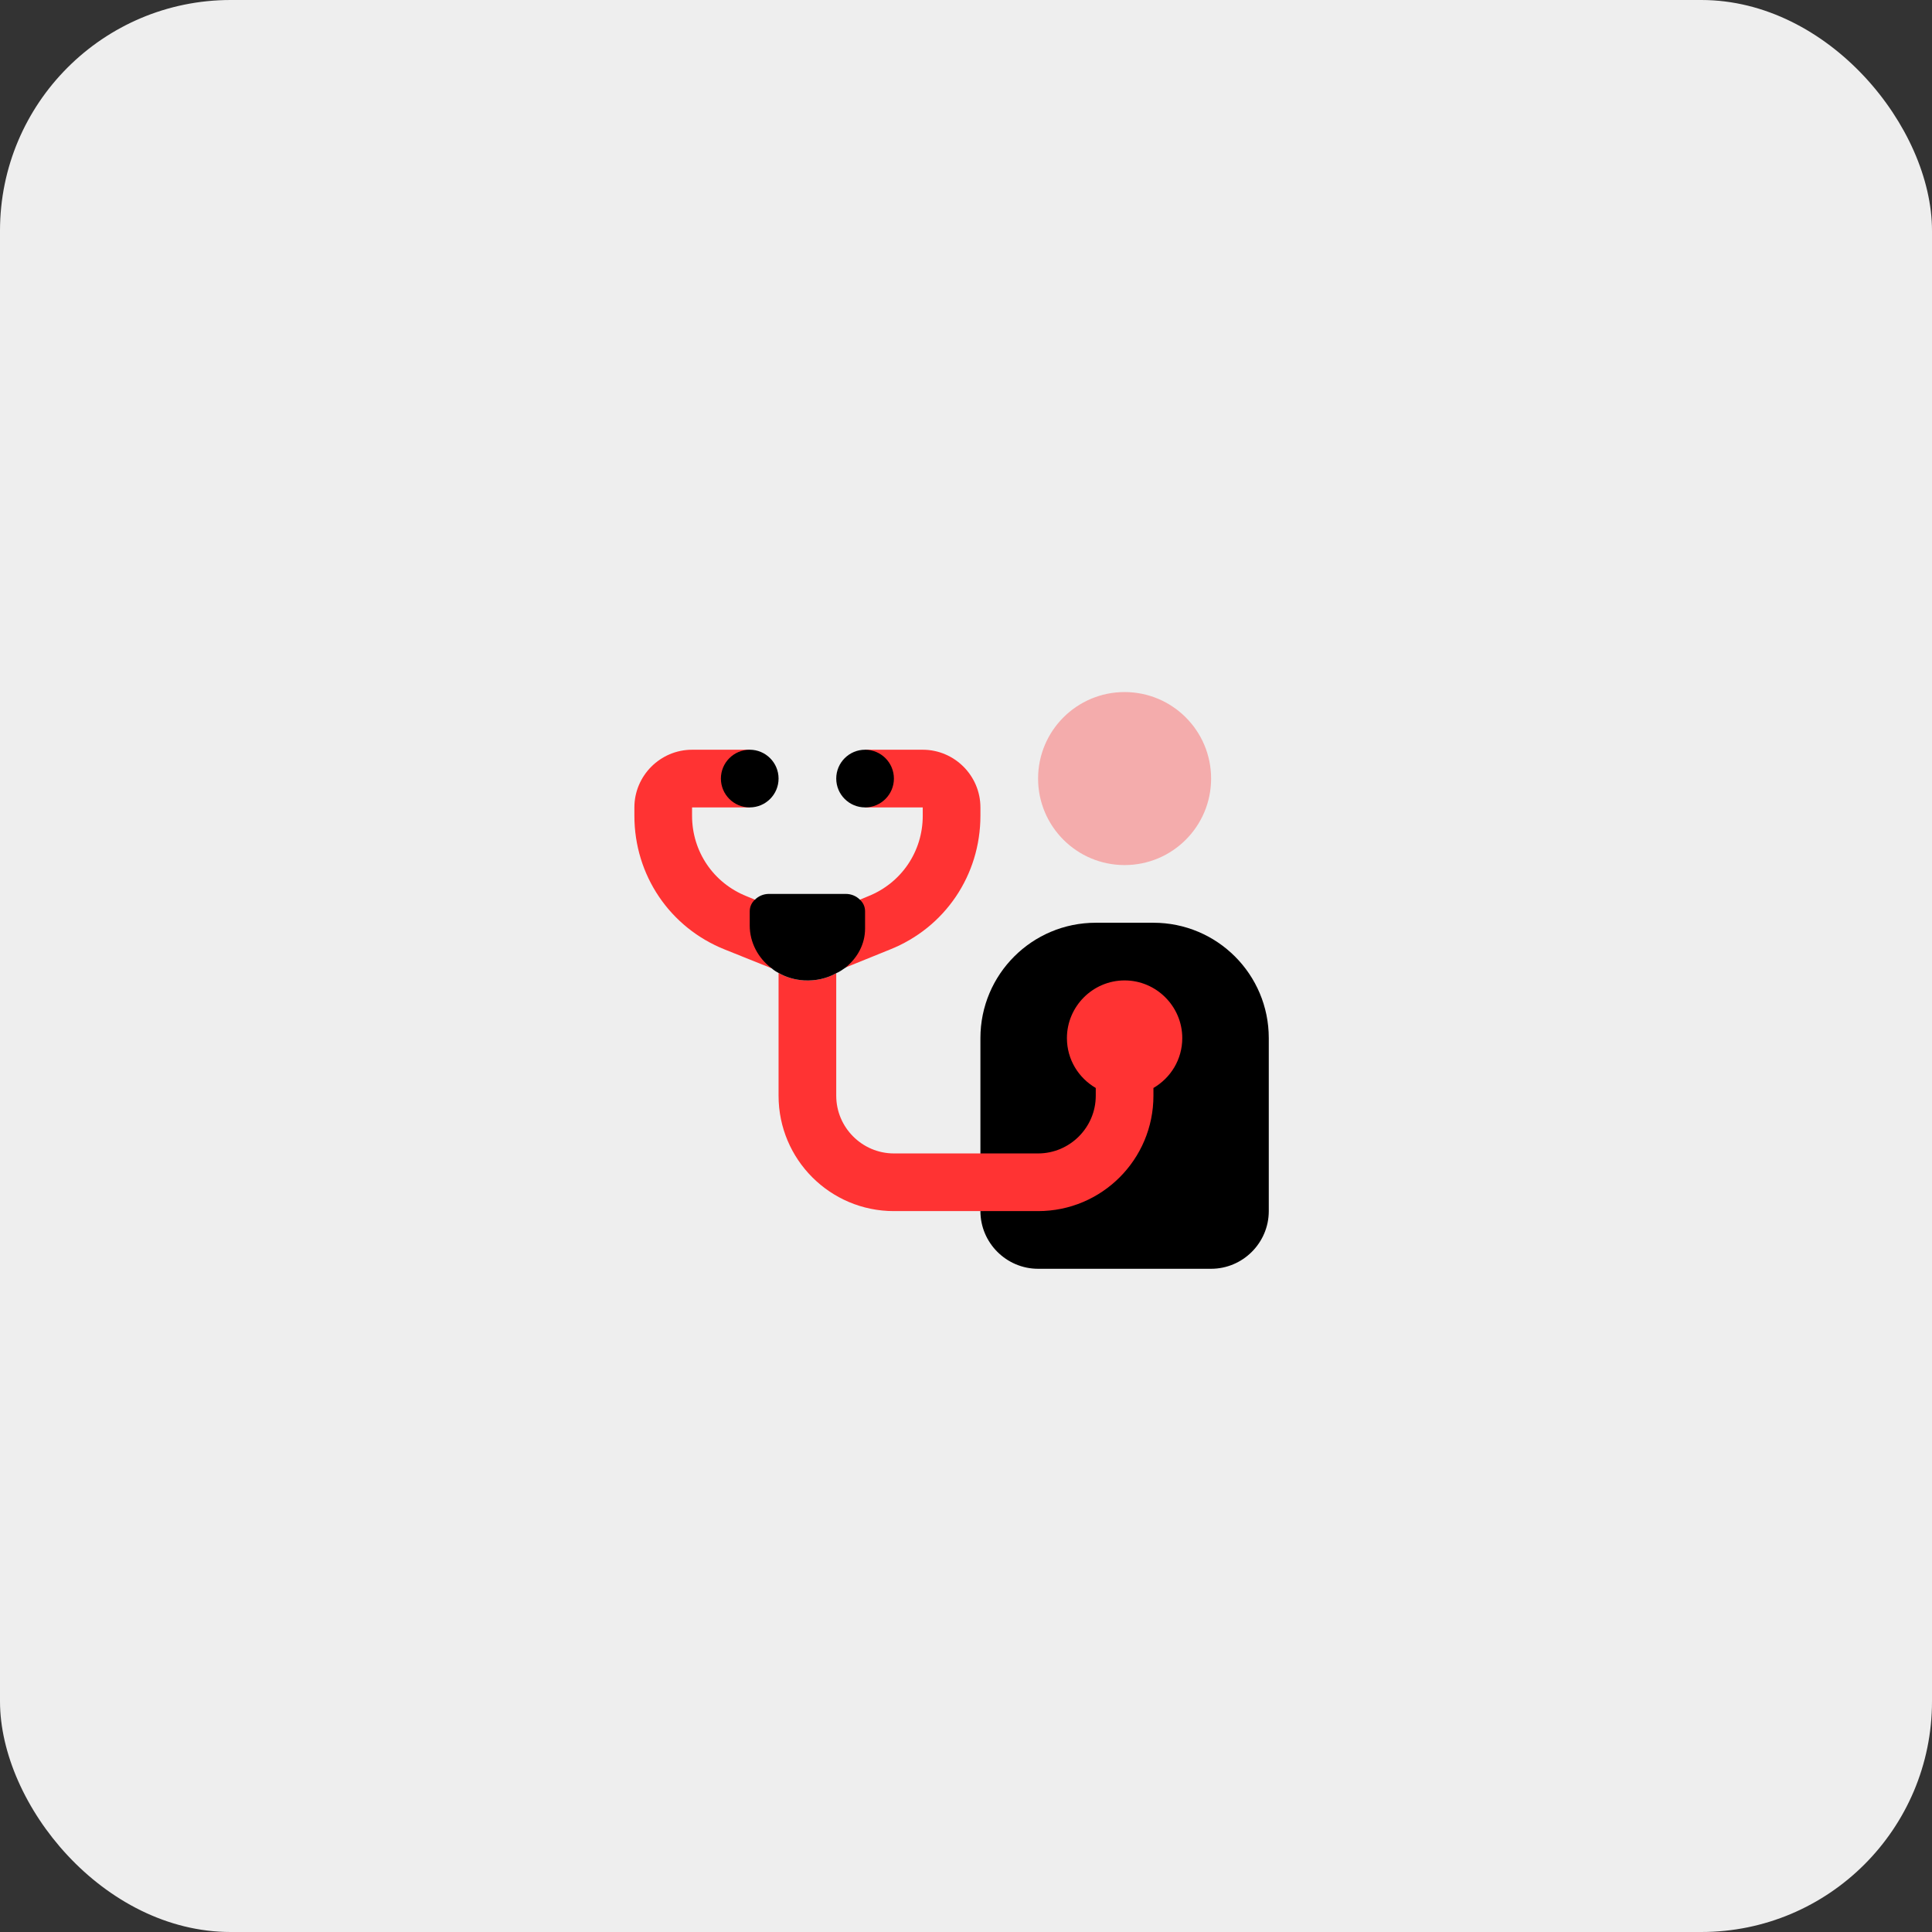
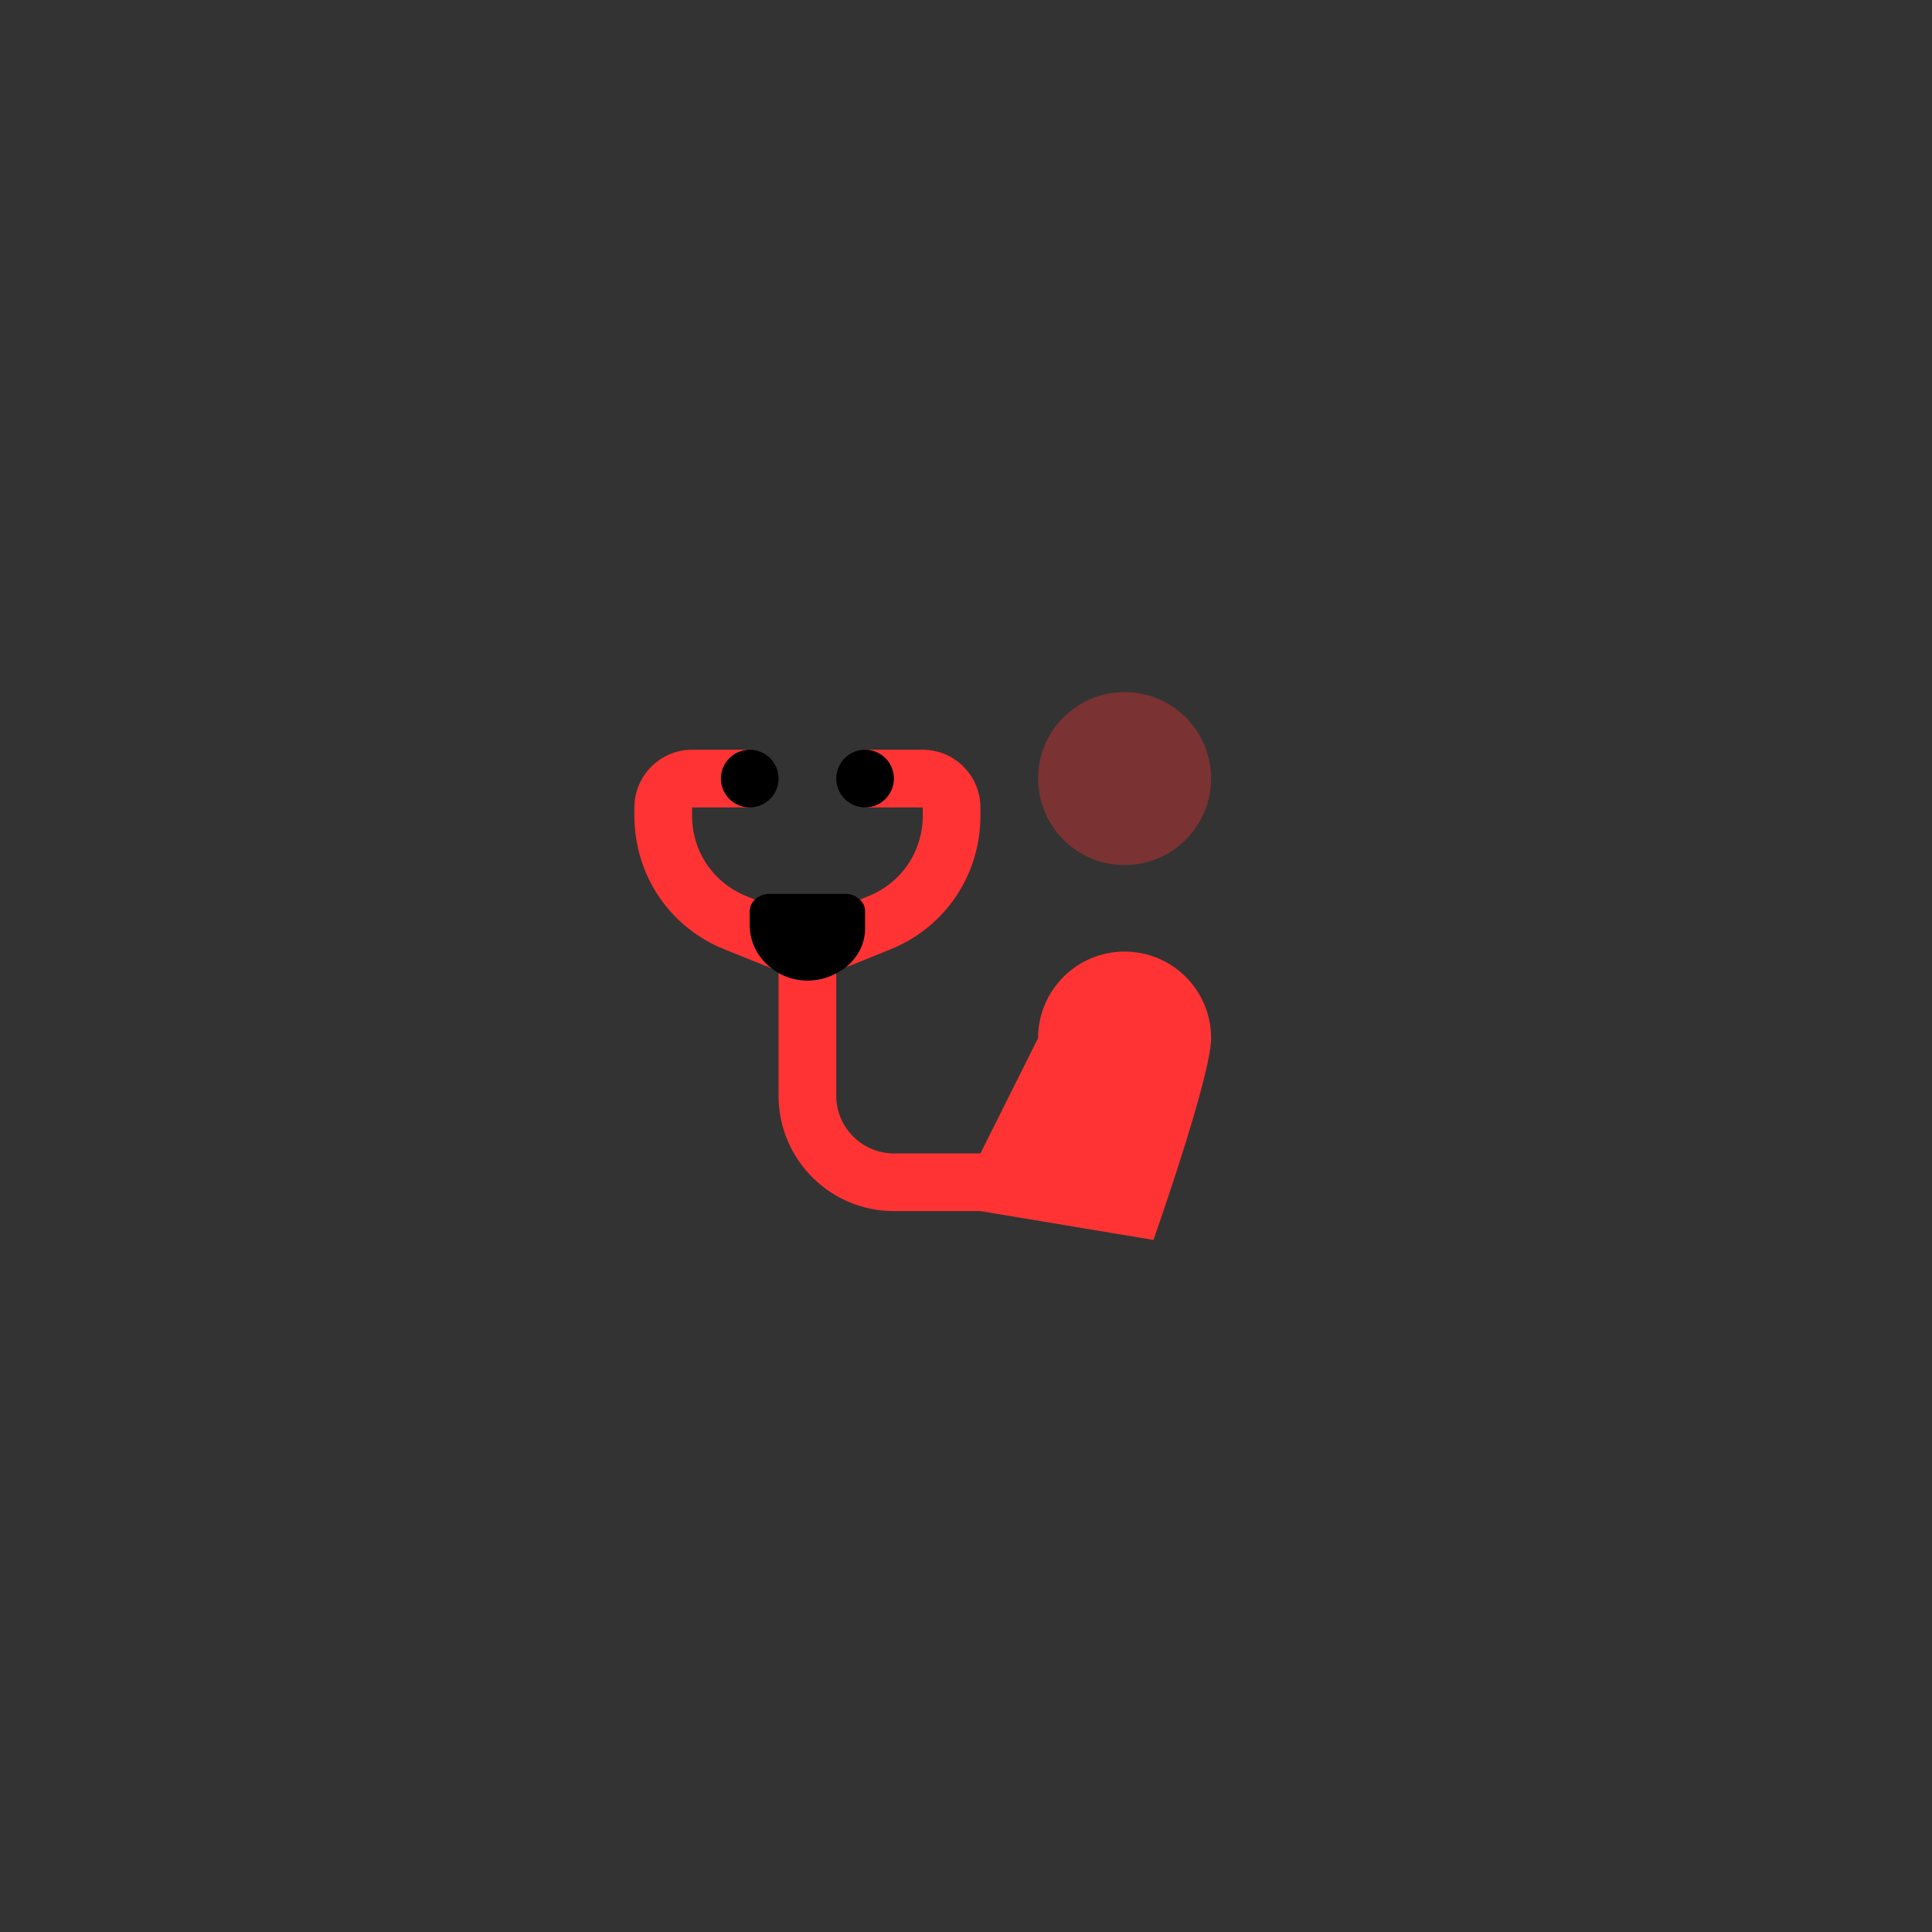
<svg xmlns="http://www.w3.org/2000/svg" width="67" height="67" viewBox="0 0 67 67" fill="none">
  <rect x="0" y="0" width="67" height="67" fill="#333333" stroke="none" />
-   <rect width="67" height="67" rx="8" fill="#EEEEEE" />
  <path opacity="0.35" d="M39 30C40.657 30 42 28.657 42 27C42 25.343 40.657 24 39 24C37.343 24 36 25.343 36 27C36 28.657 37.343 30 39 30Z" fill="#FF3333" />
  <path d="M39 33C37.343 33 36 34.343 36 36L34 40H31C29.9 40 29 39.1 29 38V33.75C28.68 33.93 28.3 34.02 27.89 34C27.56 33.98 27.26 33.89 27 33.74V38C27 40.21 28.79 42 31 42H34L40 43C40 43 42 37.339 42 36C42 34.343 40.657 33 39 33Z" fill="#FF3333" />
  <path d="M34 28V28.29C34 30.35 32.77 32.17 30.86 32.93L29.33 33.55C29.33 33.55 28 32.74 28 32.2V31.6C28 31.44 29.82 31.2 29.82 31.2L30.11 31.08C31.26 30.62 32 29.53 32 28.29V28H30V26H32C33.1 26 34 26.9 34 28Z" fill="#FF3333" />
  <path d="M26.76 33.58L25.14 32.93C23.23 32.17 22 30.35 22 28.29V28C22 26.9 22.9 26 24 26H26V28H24V28.29C24 29.53 24.74 30.62 25.89 31.08L26.18 31.2C26.18 31.2 28 31.44 28 31.6V32.1C28 32.68 26.76 33.58 26.76 33.58Z" fill="#FF3333" />
  <path d="M26 28C26.552 28 27 27.552 27 27C27 26.448 26.552 26 26 26C25.448 26 25 26.448 25 27C25 27.552 25.448 28 26 28Z" fill="black" />
  <path d="M30 31.6V32.2C30 32.74 29.74 33.21 29.33 33.55C29.23 33.62 29.12 33.7 29 33.75C28.68 33.93 28.3 34.02 27.89 34C27.56 33.98 27.26 33.89 27 33.74C26.92 33.7 26.84 33.65 26.76 33.58C26.29 33.23 26 32.68 26 32.1V31.6C26 31.44 26.07 31.3 26.18 31.2C26.3 31.08 26.47 31 26.67 31H29.33C29.53 31 29.7 31.08 29.82 31.2C29.93 31.3 30 31.44 30 31.6Z" fill="black" />
  <path d="M30 28C30.552 28 31 27.552 31 27C31 26.448 30.552 26 30 26C29.448 26 29 26.448 29 27C29 27.552 29.448 28 30 28Z" fill="black" />
-   <path d="M44 36V42C44 43.1 43.1 44 42 44H36C34.9 44 34 43.1 34 42H36C38.21 42 40 40.21 40 38V37.73C40.6 37.38 41 36.74 41 36C41 34.9 40.1 34 39 34C37.9 34 37 34.9 37 36C37 36.74 37.4 37.38 38 37.73V38C38 39.1 37.1 40 36 40H34V36C34 33.79 35.79 32 38 32H40C42.21 32 44 33.79 44 36Z" fill="black" />
</svg>